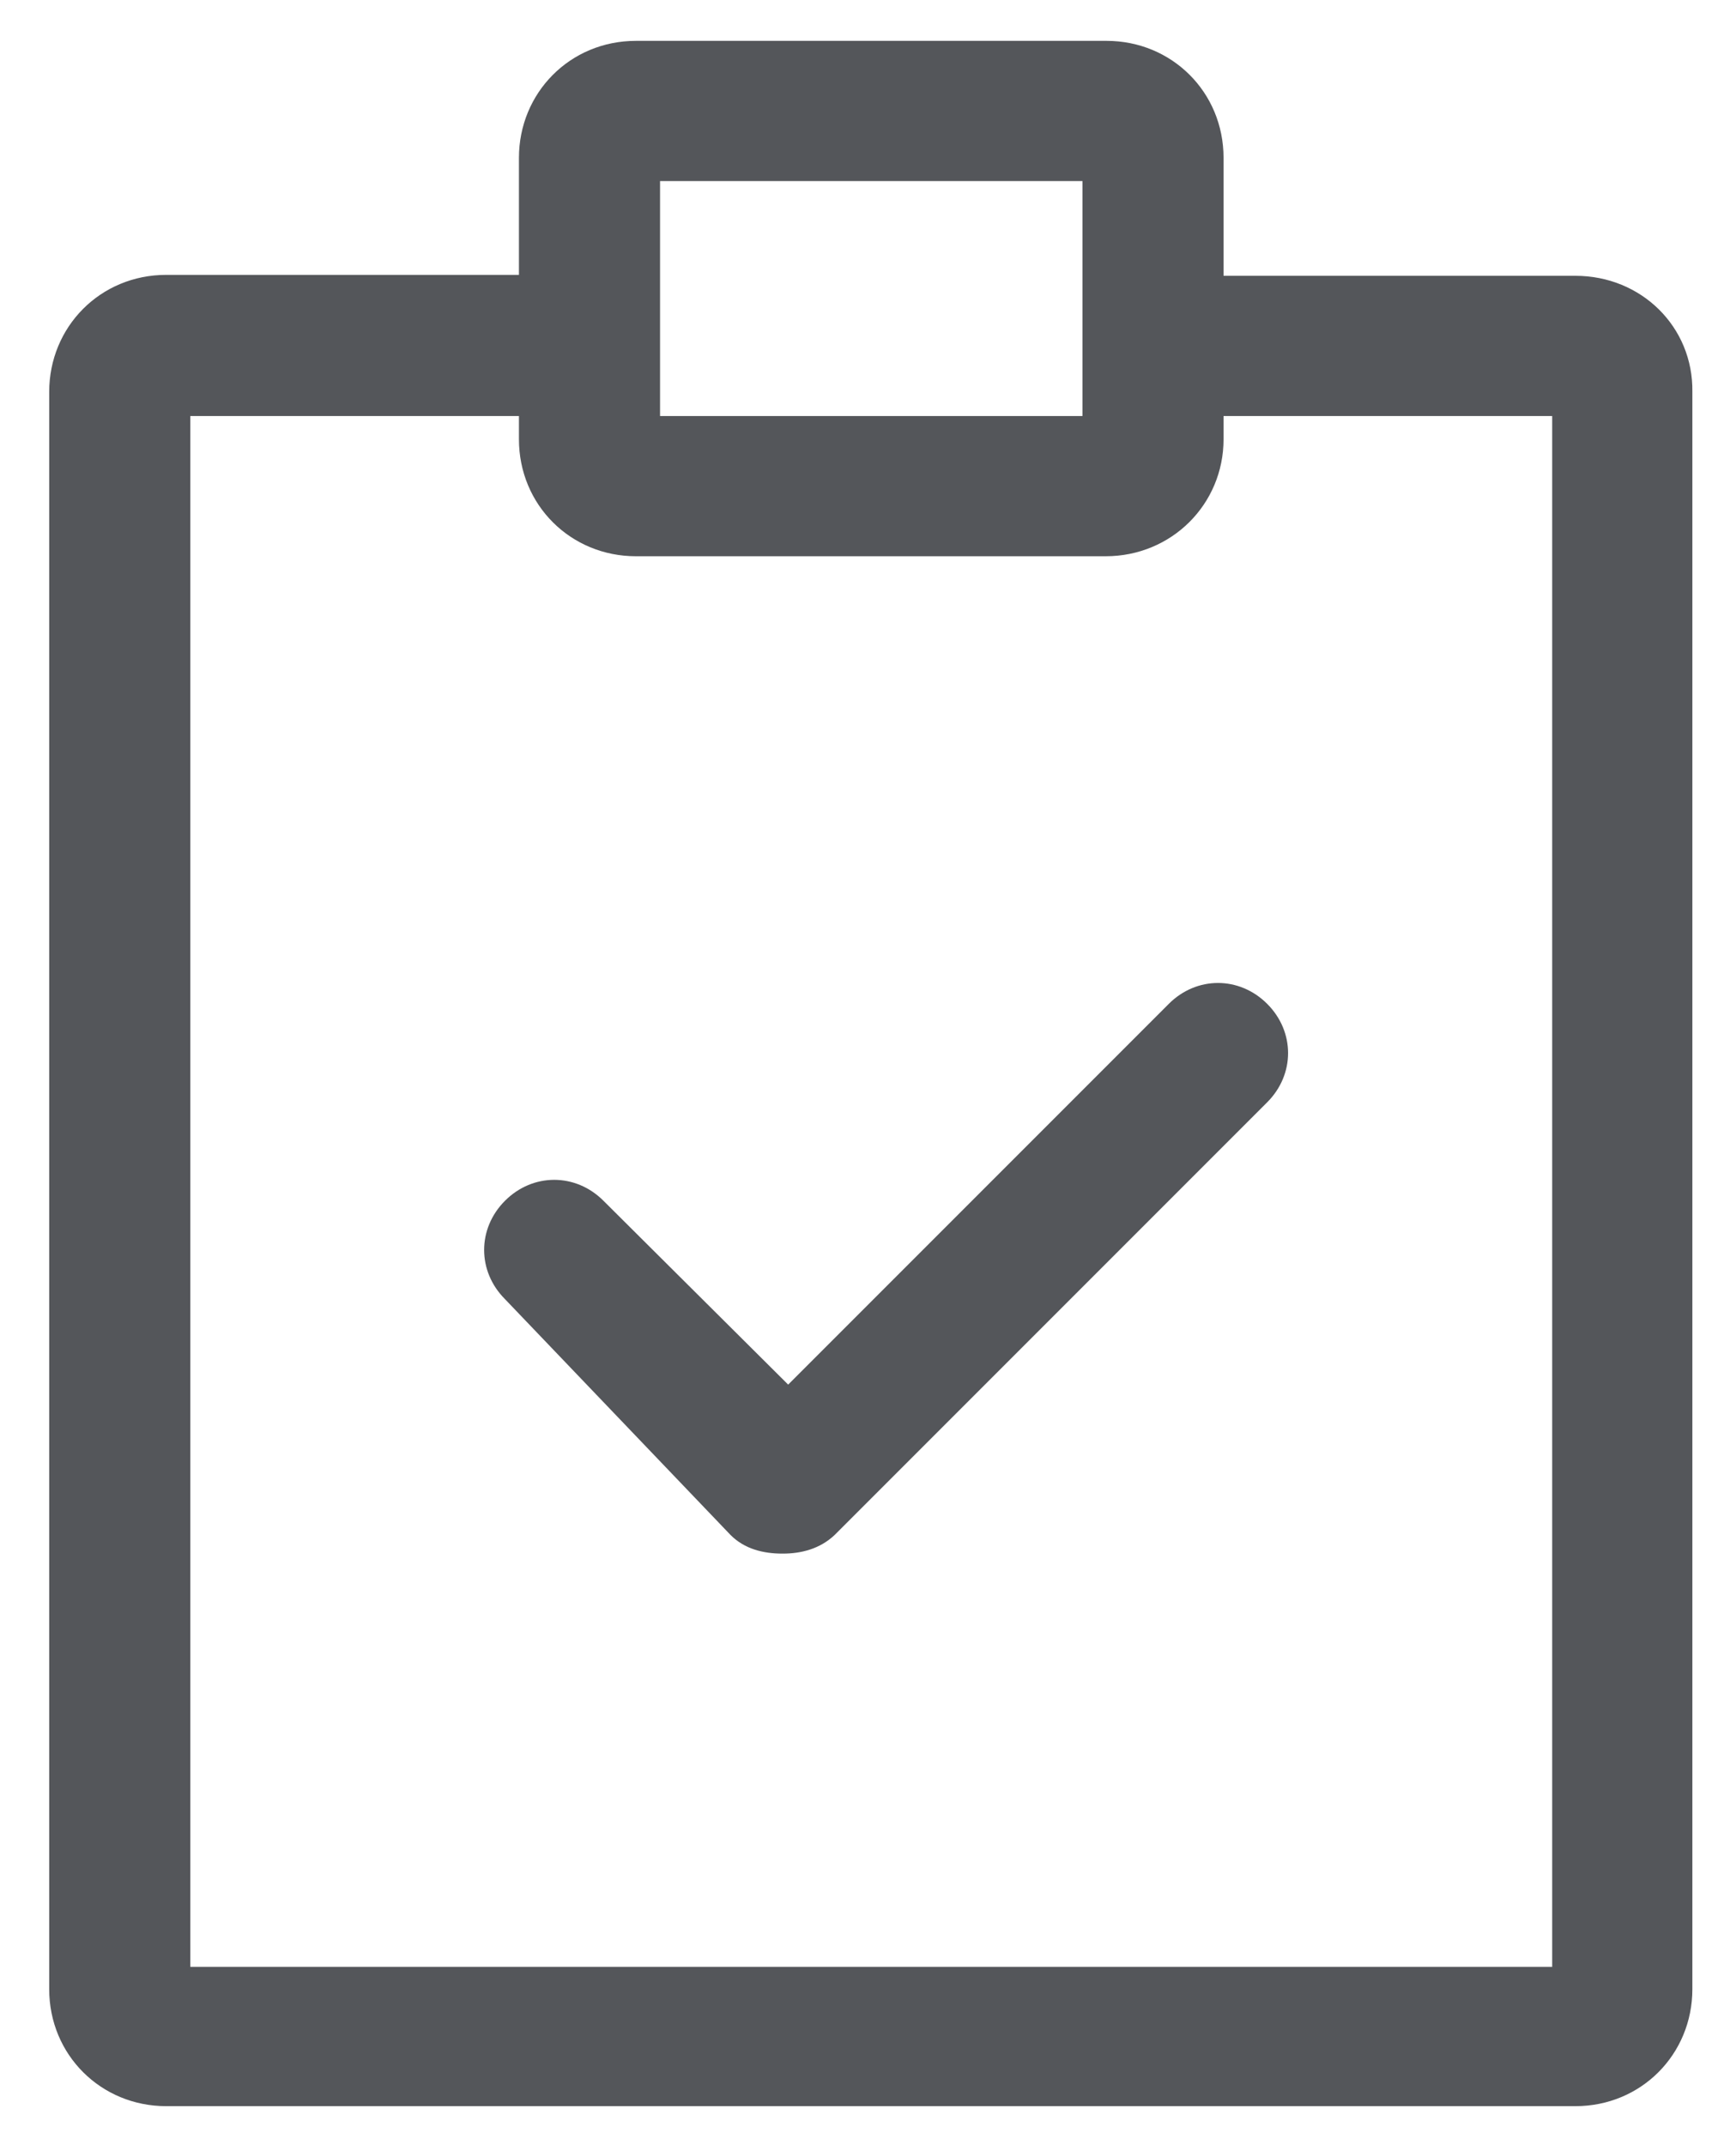
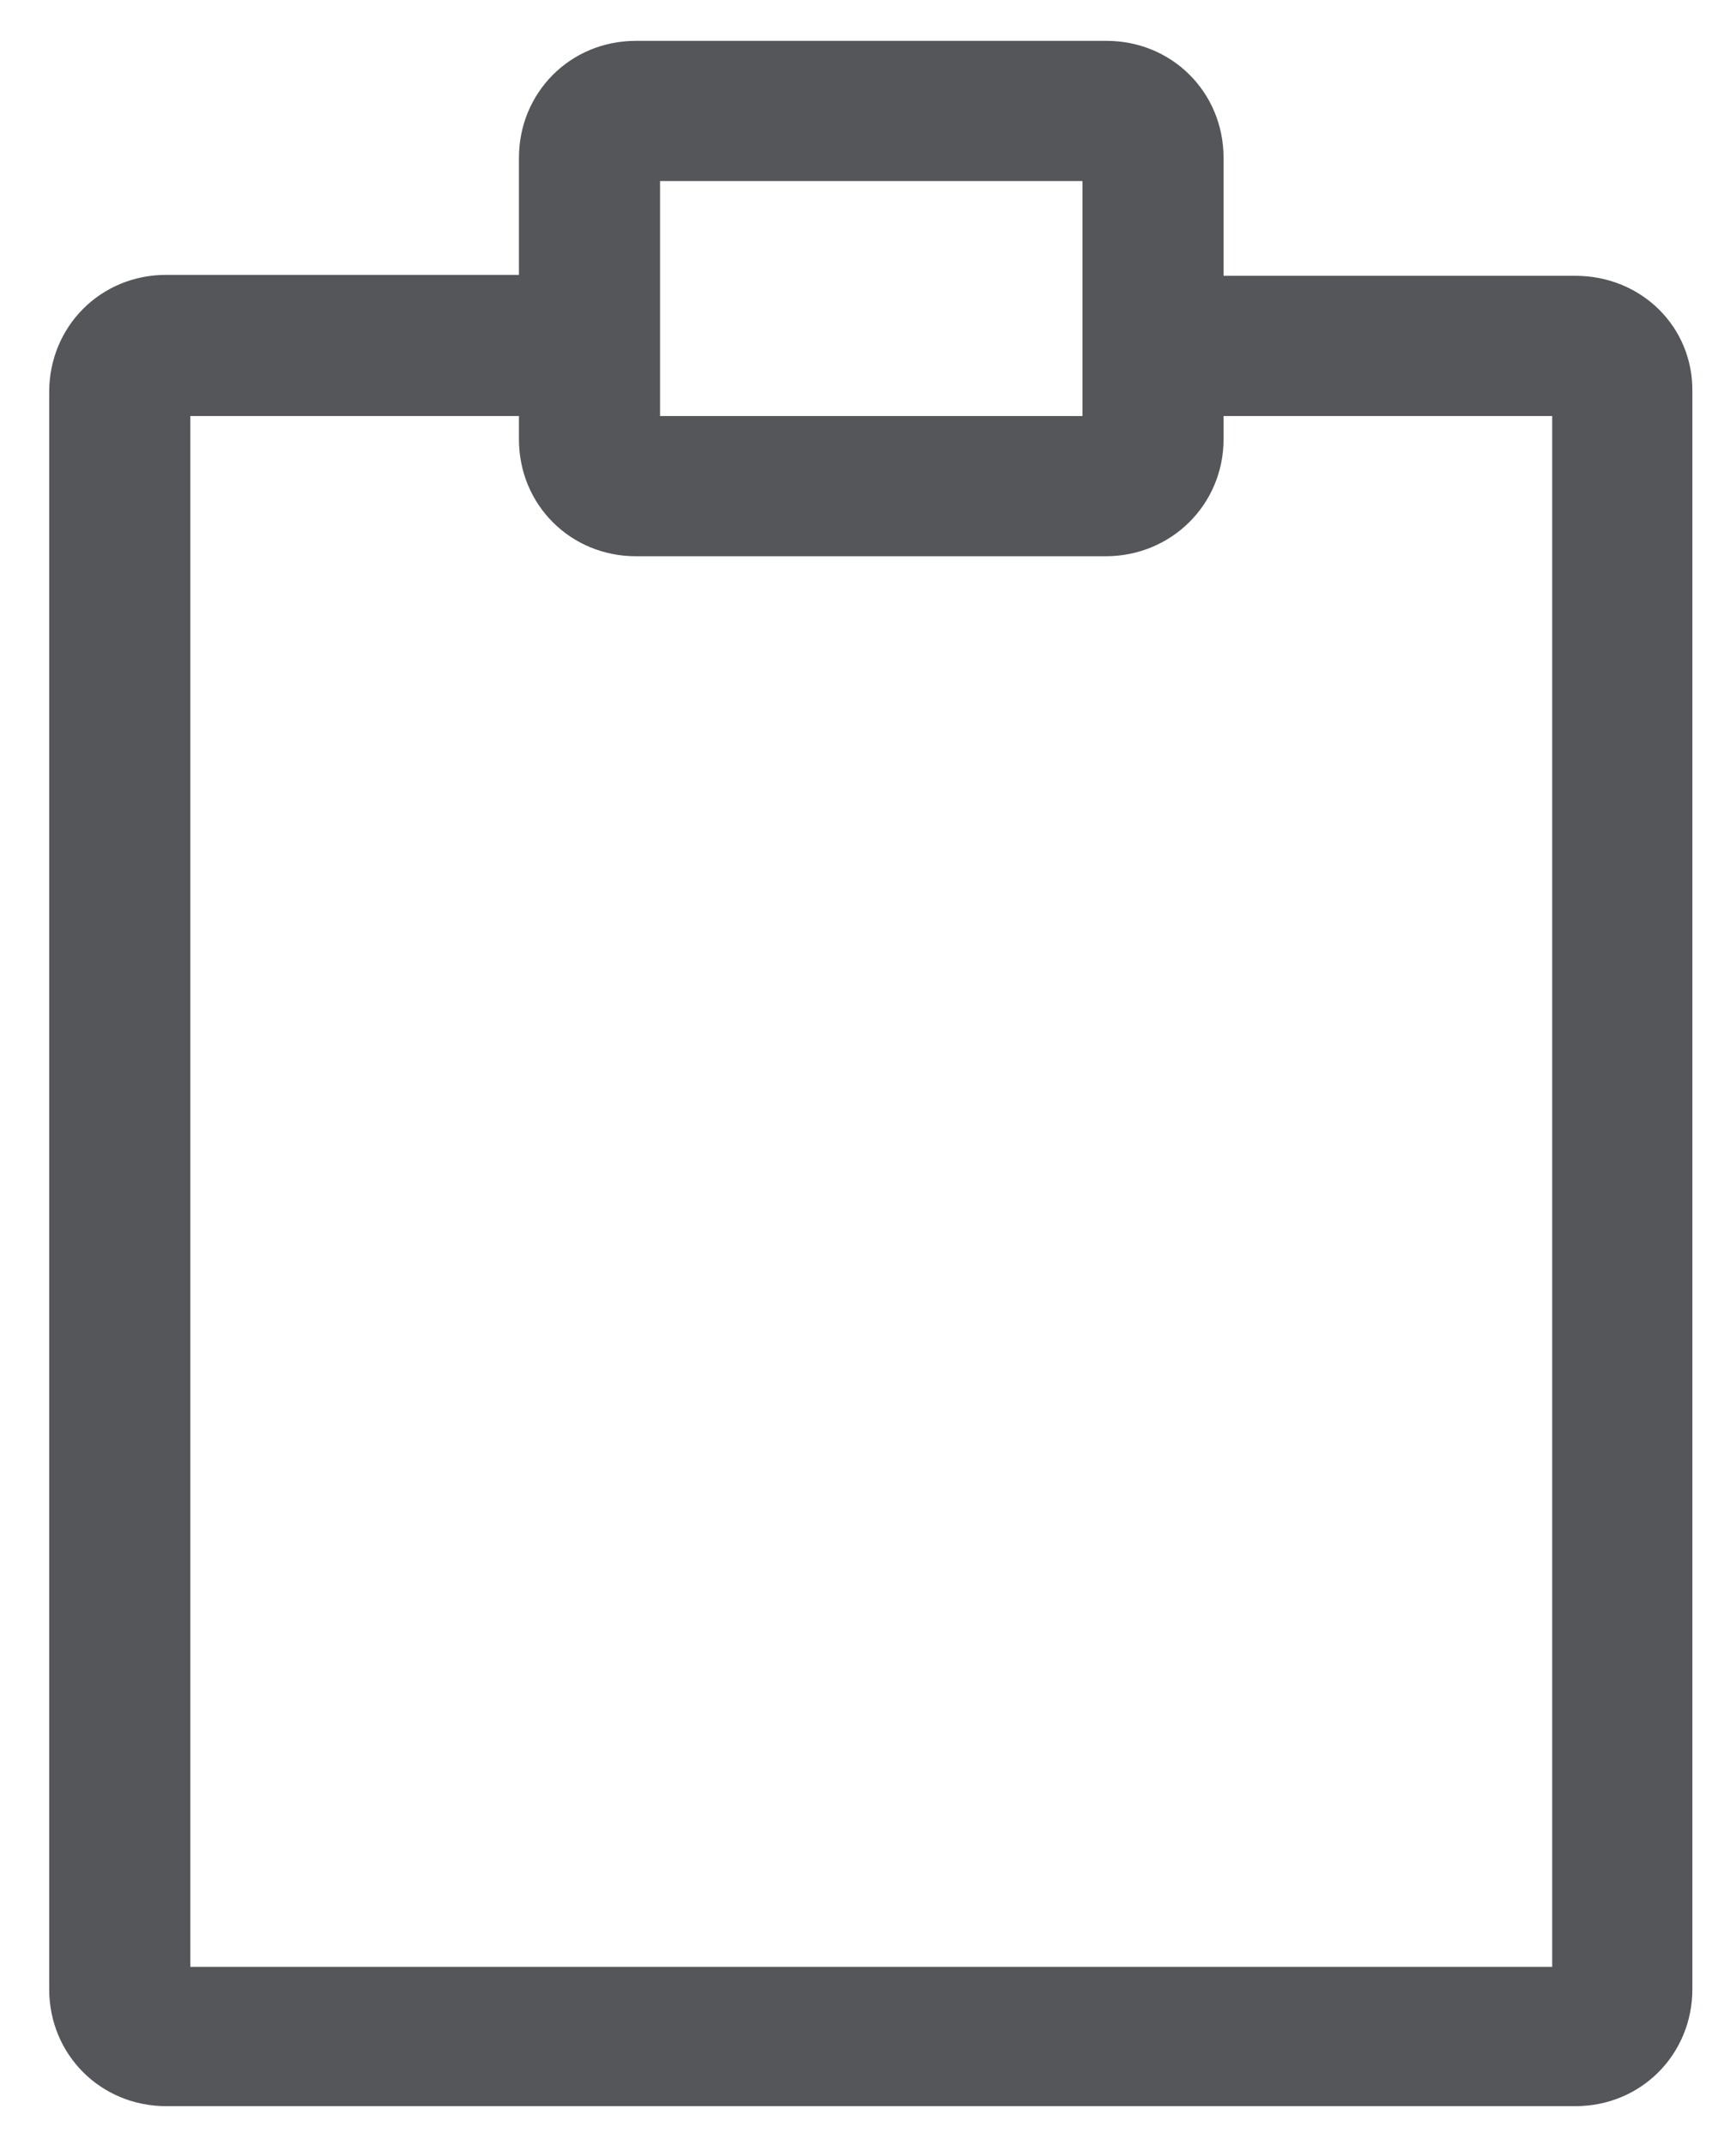
<svg xmlns="http://www.w3.org/2000/svg" version="1.1" id="Capa_1" x="0px" y="0px" viewBox="0 0 187 231" style="enable-background:new 0 0 187 231;" xml:space="preserve">
  <style type="text/css">
	.st0{fill:#54565A;}
</style>
  <g>
    <path class="st0" d="M169.7,29.7h-37.9V17c0-7.1-5.6-12.6-12.6-12.6H68.5c-7.1,0-12.6,5.6-12.6,12.6v12.6H17.9   c-7.1,0-12.6,5.6-12.6,12.6v172c0,7.1,5.6,12.6,12.6,12.6h151.8c7.1,0,12.6-5.6,12.6-12.6v-172C182.4,35.2,176.8,29.7,169.7,29.7   L169.7,29.7z M71.1,19.5h45.5v25.3H71.1V19.5z M55.9,44.8v2.5c0,7.1,5.6,12.6,12.6,12.6h50.6c7.1,0,12.7-5.6,12.7-12.6v-2.5h35.4   v167H20.5v-167L55.9,44.8L55.9,44.8z" />
-     <path class="st0" d="M78.7,165.3c1.5,1.5,3.5,2,5.6,2c2,0,4-0.5,5.6-2l46.6-46.6c3-3,3-7.6,0-10.6c-3-3-7.6-3-10.6,0l-41,41   L65,129.3c-3-3-7.6-3-10.6,0c-3,3-3,7.6,0,10.6L78.7,165.3L78.7,165.3z" />
  </g>
  <g>
</g>
  <g>
</g>
  <g>
</g>
  <g>
</g>
  <g>
</g>
  <g>
</g>
</svg>